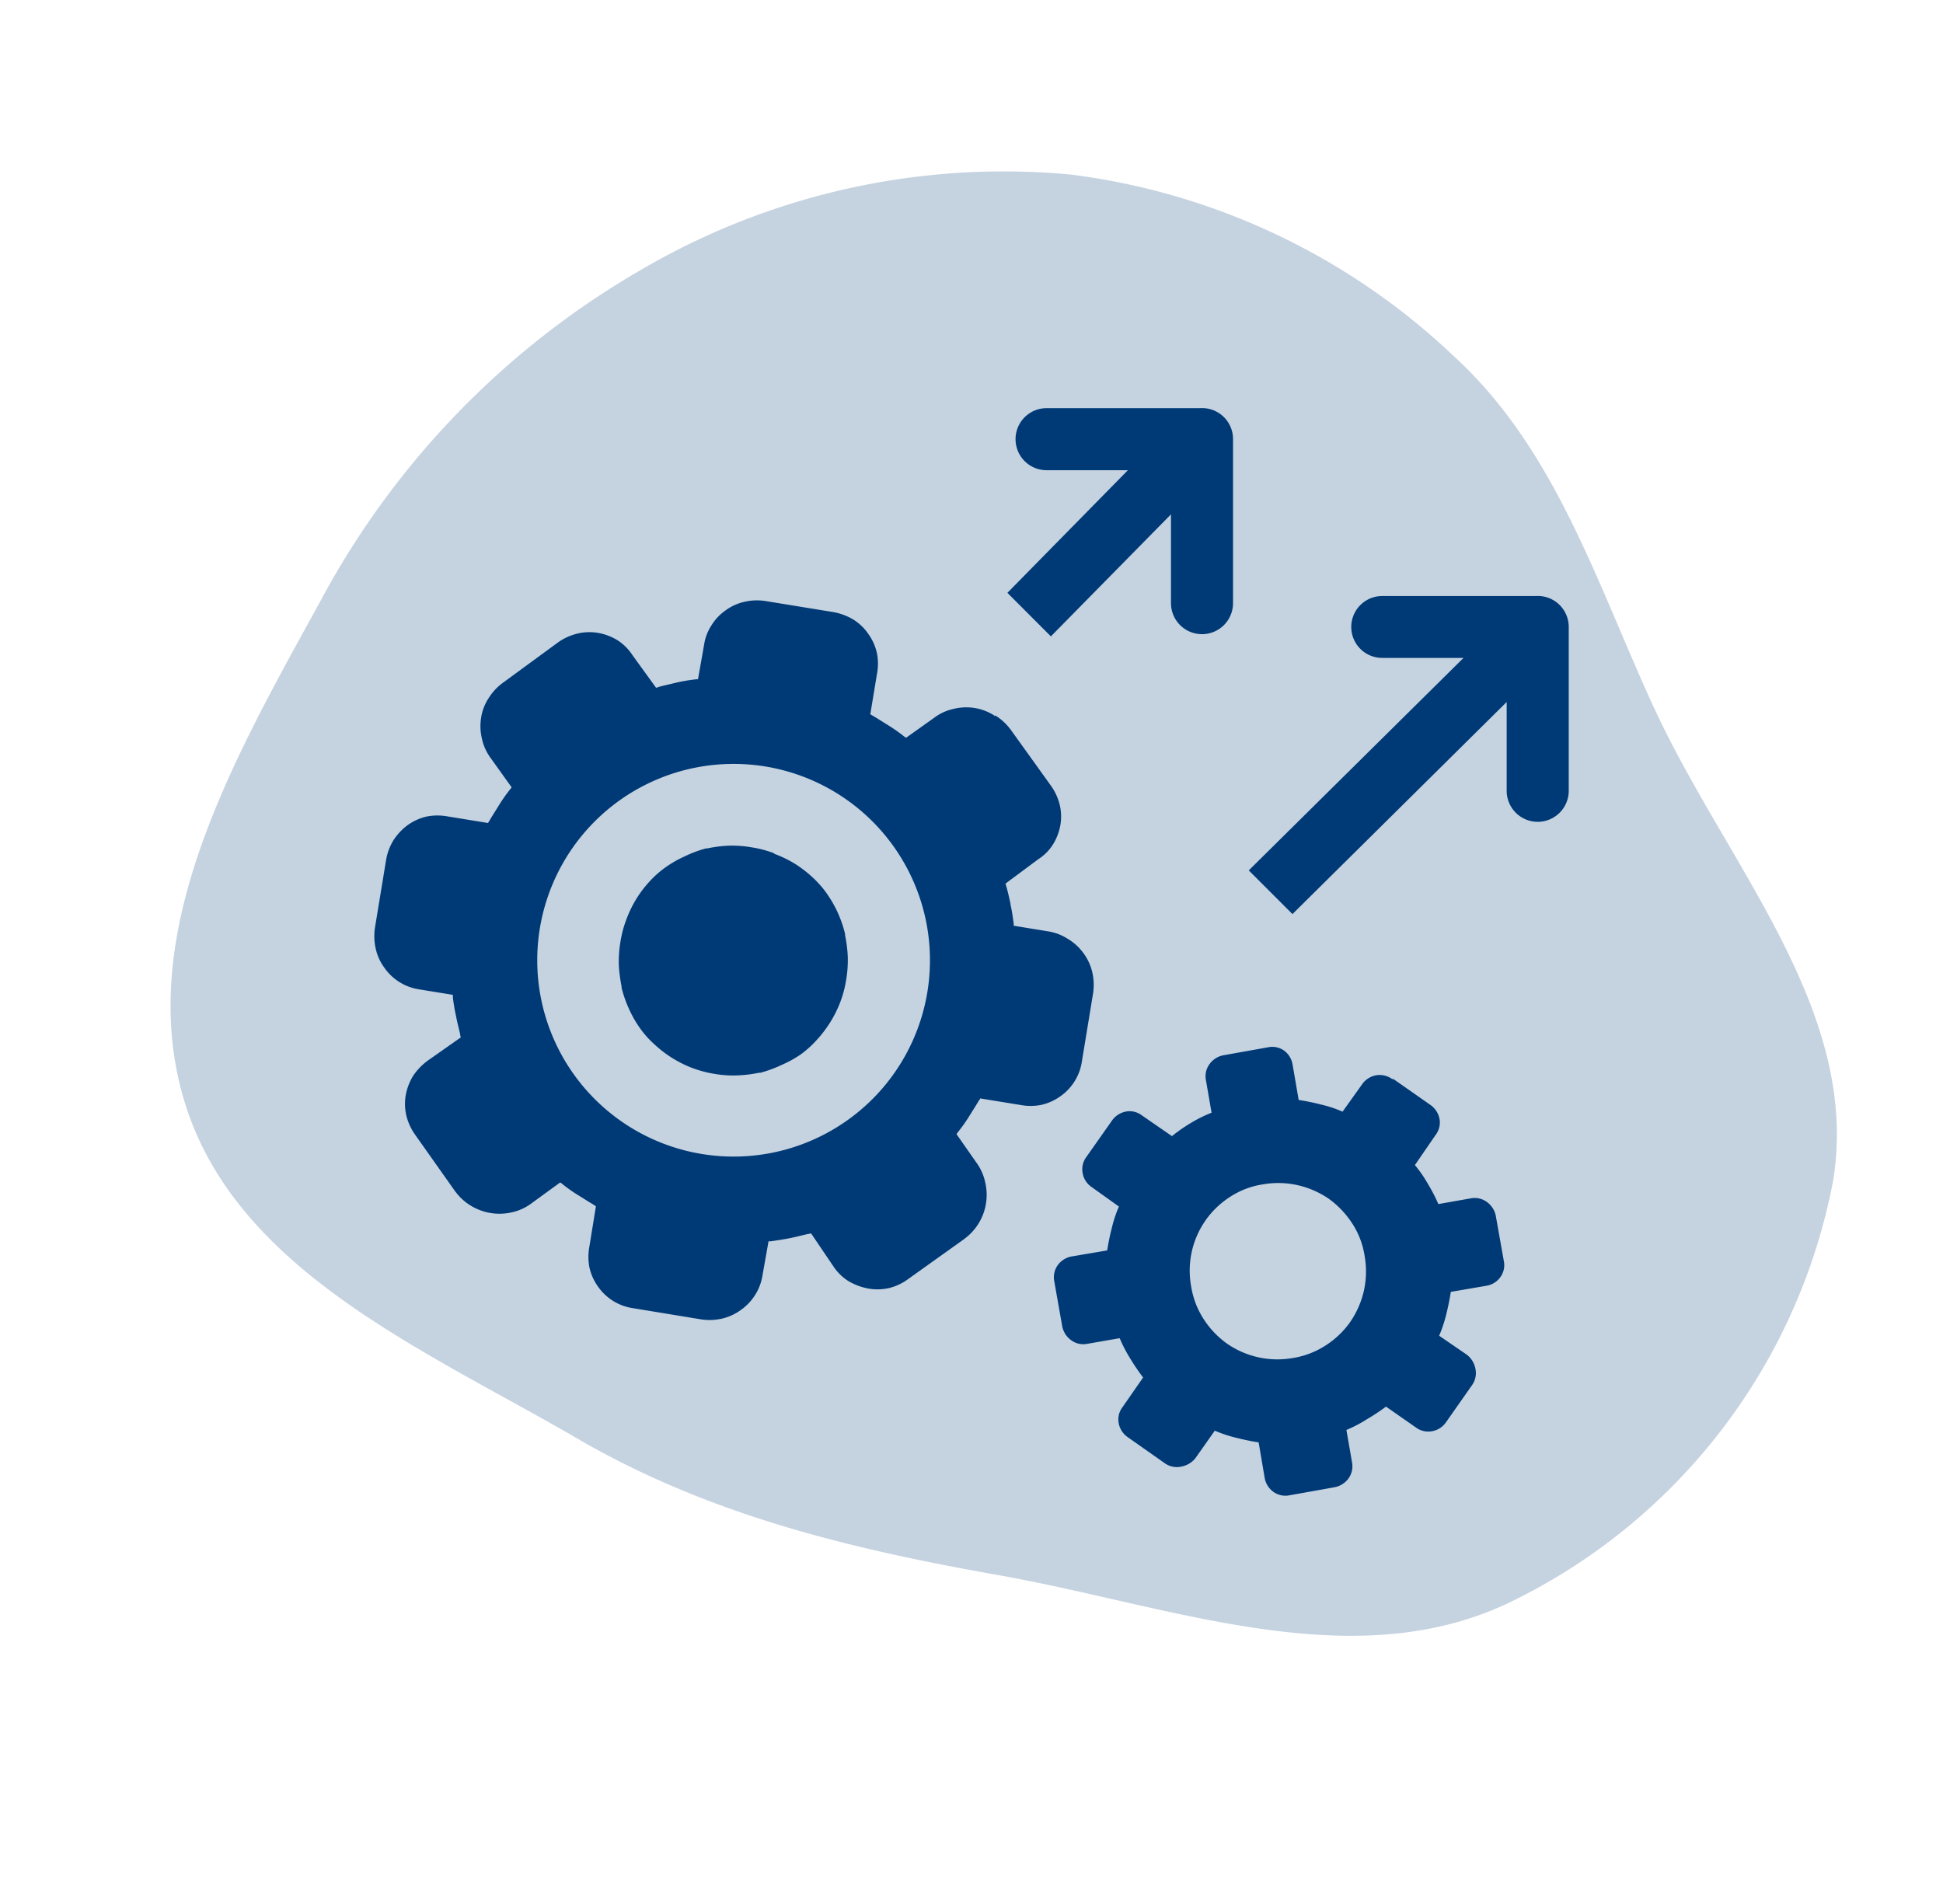
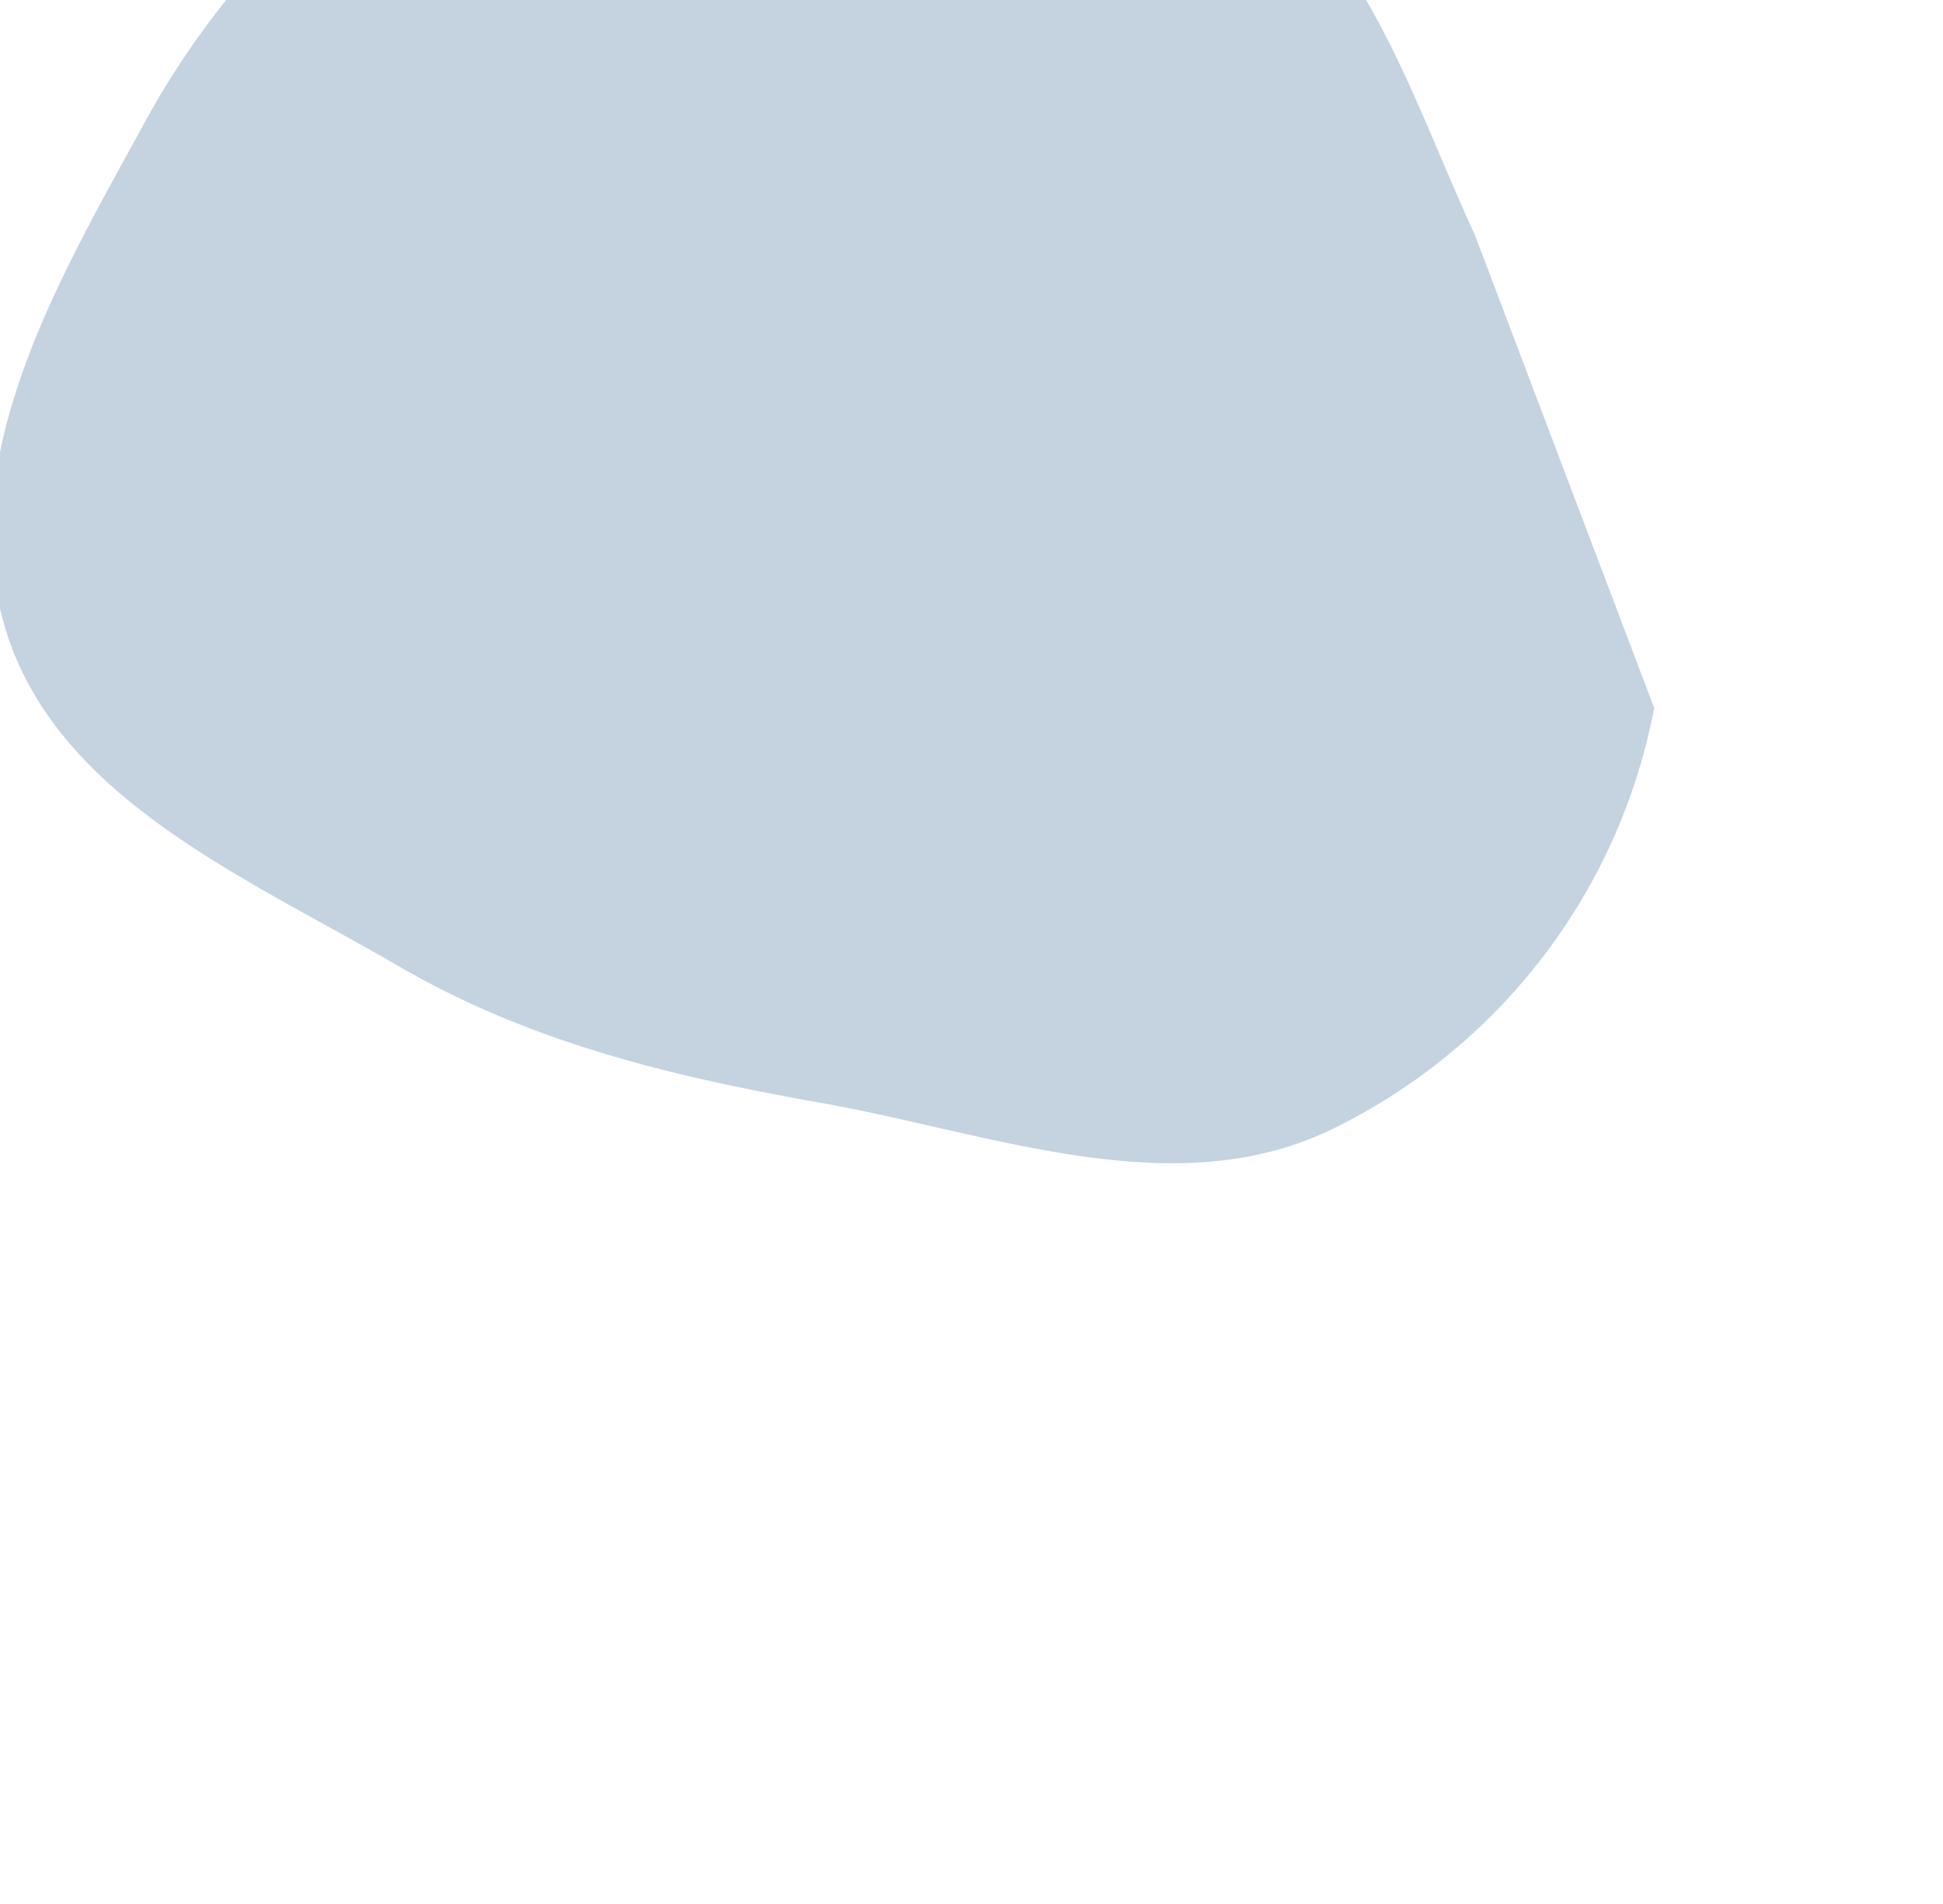
<svg xmlns="http://www.w3.org/2000/svg" width="81.626" height="79.984" viewBox="0 0 81.626 79.984">
  <g id="Group_456" data-name="Group 456" transform="translate(-316 -2643)">
-     <path id="Path_1567" data-name="Path 1567" d="M258.434,229c7.15-1.222,14.509-5.1,21.121-2.122a24.816,24.816,0,0,1,13.613,17.785c1.308,7.218-3.588,13.751-6.693,20.4-2.685,5.747-5.607,11.1-10.108,15.572-5.269,5.232-10.512,12.014-17.933,12.274-7.456.261-13.483-5.823-18.871-10.984a35.3,35.3,0,0,1-9.934-16.614,30.143,30.143,0,0,1,.819-18.452,28.536,28.536,0,0,1,11.53-13.555c4.9-3.126,10.727-3.321,16.455-4.3" transform="matrix(0.259, 0.966, -0.966, 0.259, 539.771, 2363.785)" fill="#003a76" opacity="0.23" />
-     <path id="productivity" d="M42.847,28.188a.9.9,0,0,0-.682-.159.915.915,0,0,0-.588.384l-.817,1.144a5.03,5.03,0,0,0-.907-.3,9.5,9.5,0,0,0-.936-.192l-.257-1.491a.9.9,0,0,0-.364-.588.854.854,0,0,0-.658-.135l-1.875.335a.919.919,0,0,0-.584.364.85.85,0,0,0-.159.682l.237,1.369a5.659,5.659,0,0,0-.887.441,6.582,6.582,0,0,0-.776.543l-1.267-.874a.846.846,0,0,0-.666-.159.923.923,0,0,0-.588.38L30,31.456a.866.866,0,0,0-.159.682.887.887,0,0,0,.38.588l1.144.817a5.369,5.369,0,0,0-.3.907,9.5,9.5,0,0,0-.192.936l-1.491.253a.927.927,0,0,0-.588.368.874.874,0,0,0-.143.686l.331,1.875a.94.94,0,0,0,.368.584.85.85,0,0,0,.682.159l1.365-.237a6.079,6.079,0,0,0,.445.858,9.338,9.338,0,0,0,.539.793l-.87,1.254a.838.838,0,0,0-.155.666.911.911,0,0,0,.38.588l1.557,1.095a.87.87,0,0,0,.682.143.993.993,0,0,0,.6-.351l.817-1.16a5.761,5.761,0,0,0,.907.3c.315.078.617.143.936.192l.253,1.491a.911.911,0,0,0,.364.584.862.862,0,0,0,.682.147l1.875-.335A.944.944,0,0,0,41,44.98a.874.874,0,0,0,.159-.686l-.237-1.365a5.462,5.462,0,0,0,.846-.441,8.525,8.525,0,0,0,.817-.539l1.254.874a.862.862,0,0,0,.682.159.9.9,0,0,0,.588-.38L46.2,41.046a.87.87,0,0,0,.143-.682.968.968,0,0,0-.368-.6l-1.156-.793a5.9,5.9,0,0,0,.3-.907c.078-.319.143-.621.188-.936l1.5-.257a.9.9,0,0,0,.584-.364.858.858,0,0,0,.143-.682L47.2,33.945a.944.944,0,0,0-.368-.588.874.874,0,0,0-.682-.159l-1.365.241a7.162,7.162,0,0,0-.445-.858A5.442,5.442,0,0,0,43.8,31.8l.874-1.271a.85.85,0,0,0,.159-.67.927.927,0,0,0-.38-.584L42.9,28.188ZM16.878,18.7a4.637,4.637,0,0,0-.944-.249,4.927,4.927,0,0,0-.976-.069,5.418,5.418,0,0,0-.883.114h-.057a5,5,0,0,0-.895.335,4.682,4.682,0,0,0-.789.449,4.18,4.18,0,0,0-.682.6,4.8,4.8,0,0,0-.572.756,4.854,4.854,0,0,0-.409.85,4.637,4.637,0,0,0-.249.944,4.927,4.927,0,0,0-.065.976,5.908,5.908,0,0,0,.114.883s0,.029,0,.057a5,5,0,0,0,.315.9,4.682,4.682,0,0,0,.449.789,3.988,3.988,0,0,0,.6.678,4.9,4.9,0,0,0,1.606,1.009,5,5,0,0,0,.944.249,4.633,4.633,0,0,0,.976.061,5.426,5.426,0,0,0,.883-.11h.057a5.209,5.209,0,0,0,.9-.331A4.682,4.682,0,0,0,18,27.15a4.38,4.38,0,0,0,.666-.6,4.989,4.989,0,0,0,1-1.614A4.711,4.711,0,0,0,19.909,24a4.928,4.928,0,0,0,.065-.976,5.839,5.839,0,0,0-.114-.883s0-.029,0-.057a5.209,5.209,0,0,0-.311-.9,5,5,0,0,0-.454-.789,4.18,4.18,0,0,0-.6-.682,4.989,4.989,0,0,0-.756-.58,4.854,4.854,0,0,0-.85-.409Zm9.3-5.785a2.337,2.337,0,0,1,.646.6L28.5,15.849h0a2.366,2.366,0,0,1,.372.789,2.141,2.141,0,0,1,.033.883,2.288,2.288,0,0,1-.315.817,1.994,1.994,0,0,1-.613.613l-1.373,1.021a.722.722,0,0,0,.033.127c.069.241.123.494.176.731v.041c.057.241.094.5.131.78v.094l1.45.237a2.125,2.125,0,0,1,.817.311,2.21,2.21,0,0,1,.662.6h0a2.2,2.2,0,0,1,.372.8,2.415,2.415,0,0,1,.037.878l-.47,2.86a2.17,2.17,0,0,1-.9,1.475,2.21,2.21,0,0,1-.817.368,2.341,2.341,0,0,1-.878,0L25.536,29c0,.037-.053.086-.074.123-.131.225-.274.441-.409.662a6.923,6.923,0,0,1-.458.641l-.053.074.838,1.2.033.045a2.206,2.206,0,0,1,.343.817A2.288,2.288,0,0,1,24.9,34.88l-.029.025-2.341,1.671a2.263,2.263,0,0,1-.793.384,2.186,2.186,0,0,1-.895.029A2.554,2.554,0,0,1,20,36.674a2.108,2.108,0,0,1-.629-.617l-.94-1.389a.5.5,0,0,1-.139.029c-.241.057-.494.123-.76.176s-.515.09-.776.127a.339.339,0,0,1-.11,0l-.257,1.446a2.125,2.125,0,0,1-.311.817,2.21,2.21,0,0,1-.6.629h0a2.186,2.186,0,0,1-.789.36,2.374,2.374,0,0,1-.866.033l-2.86-.47a2.17,2.17,0,0,1-1.475-.9,2.21,2.21,0,0,1-.368-.817,2.345,2.345,0,0,1,0-.878l.274-1.687L9.27,33.45c-.221-.131-.441-.274-.662-.409a6.231,6.231,0,0,1-.641-.458l-.074-.053-1.218.887-.045.033a2.149,2.149,0,0,1-.8.343,2.308,2.308,0,0,1-1.671-.274,2.235,2.235,0,0,1-.65-.58l-.025-.029-1.675-2.37a2.366,2.366,0,0,1-.372-.789,2.141,2.141,0,0,1-.033-.883,2.358,2.358,0,0,1,.311-.817,2.574,2.574,0,0,1,.617-.641l1.389-.976a.364.364,0,0,1-.033-.139c-.053-.241-.123-.494-.172-.76a7.51,7.51,0,0,1-.131-.776v-.11l-1.434-.233A2.174,2.174,0,0,1,.5,23.5h0a2.092,2.092,0,0,1-.355-.784,2.394,2.394,0,0,1-.037-.87l.47-2.86a2.345,2.345,0,0,1,.3-.817,2.451,2.451,0,0,1,.6-.646,2.21,2.21,0,0,1,.817-.368,2.366,2.366,0,0,1,.883,0l1.683.274.074-.123c.131-.221.274-.441.409-.662A6.9,6.9,0,0,1,5.8,16l.053-.069L4.972,14.7a2.12,2.12,0,0,1-.368-.817A2.219,2.219,0,0,1,4.572,13a2.043,2.043,0,0,1,.315-.817,2.28,2.28,0,0,1,.6-.646l2.321-1.7h0A2.353,2.353,0,0,1,8.6,9.475a2.161,2.161,0,0,1,.887-.033,2.337,2.337,0,0,1,.817.311,2.1,2.1,0,0,1,.617.613l1,1.381a.539.539,0,0,0,.114-.037c.241-.065.494-.118.76-.184a7.4,7.4,0,0,1,.78-.131.241.241,0,0,1,.106,0l.257-1.455a2.043,2.043,0,0,1,.311-.817,2.108,2.108,0,0,1,.6-.633h0a2.112,2.112,0,0,1,.789-.355,2.308,2.308,0,0,1,.87-.033l2.86.466a2.5,2.5,0,0,1,.817.3,2.088,2.088,0,0,1,.646.609,2.19,2.19,0,0,1,.368.817,2.284,2.284,0,0,1,0,.883l-.278,1.683.123.074c.225.131.441.274.662.409a6.9,6.9,0,0,1,.641.454l.074.053L23.615,13a2.076,2.076,0,0,1,.817-.368,2.223,2.223,0,0,1,.883-.033,2.2,2.2,0,0,1,.817.315v.025ZM15.166,14.946a8.249,8.249,0,1,1-8.237,8.244A8.249,8.249,0,0,1,15.166,14.946Zm23.5,6.3,8.989-8.9v3.73a1.3,1.3,0,1,0,2.607,0V9.193h0a1.3,1.3,0,0,0-1.381-1.3H42.426a1.3,1.3,0,1,0,0,2.6h3.416L36.82,19.42l1.839,1.839ZM28.518,9.577l5.034-5.115v3.73a1.3,1.3,0,0,0,2.607,0V1.3h0A1.3,1.3,0,0,0,34.778,0H28.326a1.3,1.3,0,0,0,0,2.607h3.416L26.68,7.759,28.518,9.6ZM37.4,32.613a3.759,3.759,0,0,1,1.479.033,3.816,3.816,0,0,1,1.3.568,3.9,3.9,0,0,1,.985,1.034,3.477,3.477,0,0,1,.523,1.365,3.759,3.759,0,0,1-.033,1.479,3.824,3.824,0,0,1-.572,1.3,3.706,3.706,0,0,1-1.03.985,3.547,3.547,0,0,1-1.365.527,3.714,3.714,0,0,1-2.778-.6,3.775,3.775,0,0,1-.985-1.034A3.546,3.546,0,0,1,34.4,36.9a3.677,3.677,0,0,1,1.634-3.763,3.452,3.452,0,0,1,1.365-.523Z" transform="translate(331.641 2660.148)" fill="#003a76" fill-rule="evenodd" />
+     <path id="Path_1567" data-name="Path 1567" d="M258.434,229a24.816,24.816,0,0,1,13.613,17.785c1.308,7.218-3.588,13.751-6.693,20.4-2.685,5.747-5.607,11.1-10.108,15.572-5.269,5.232-10.512,12.014-17.933,12.274-7.456.261-13.483-5.823-18.871-10.984a35.3,35.3,0,0,1-9.934-16.614,30.143,30.143,0,0,1,.819-18.452,28.536,28.536,0,0,1,11.53-13.555c4.9-3.126,10.727-3.321,16.455-4.3" transform="matrix(0.259, 0.966, -0.966, 0.259, 539.771, 2363.785)" fill="#003a76" opacity="0.23" />
  </g>
</svg>